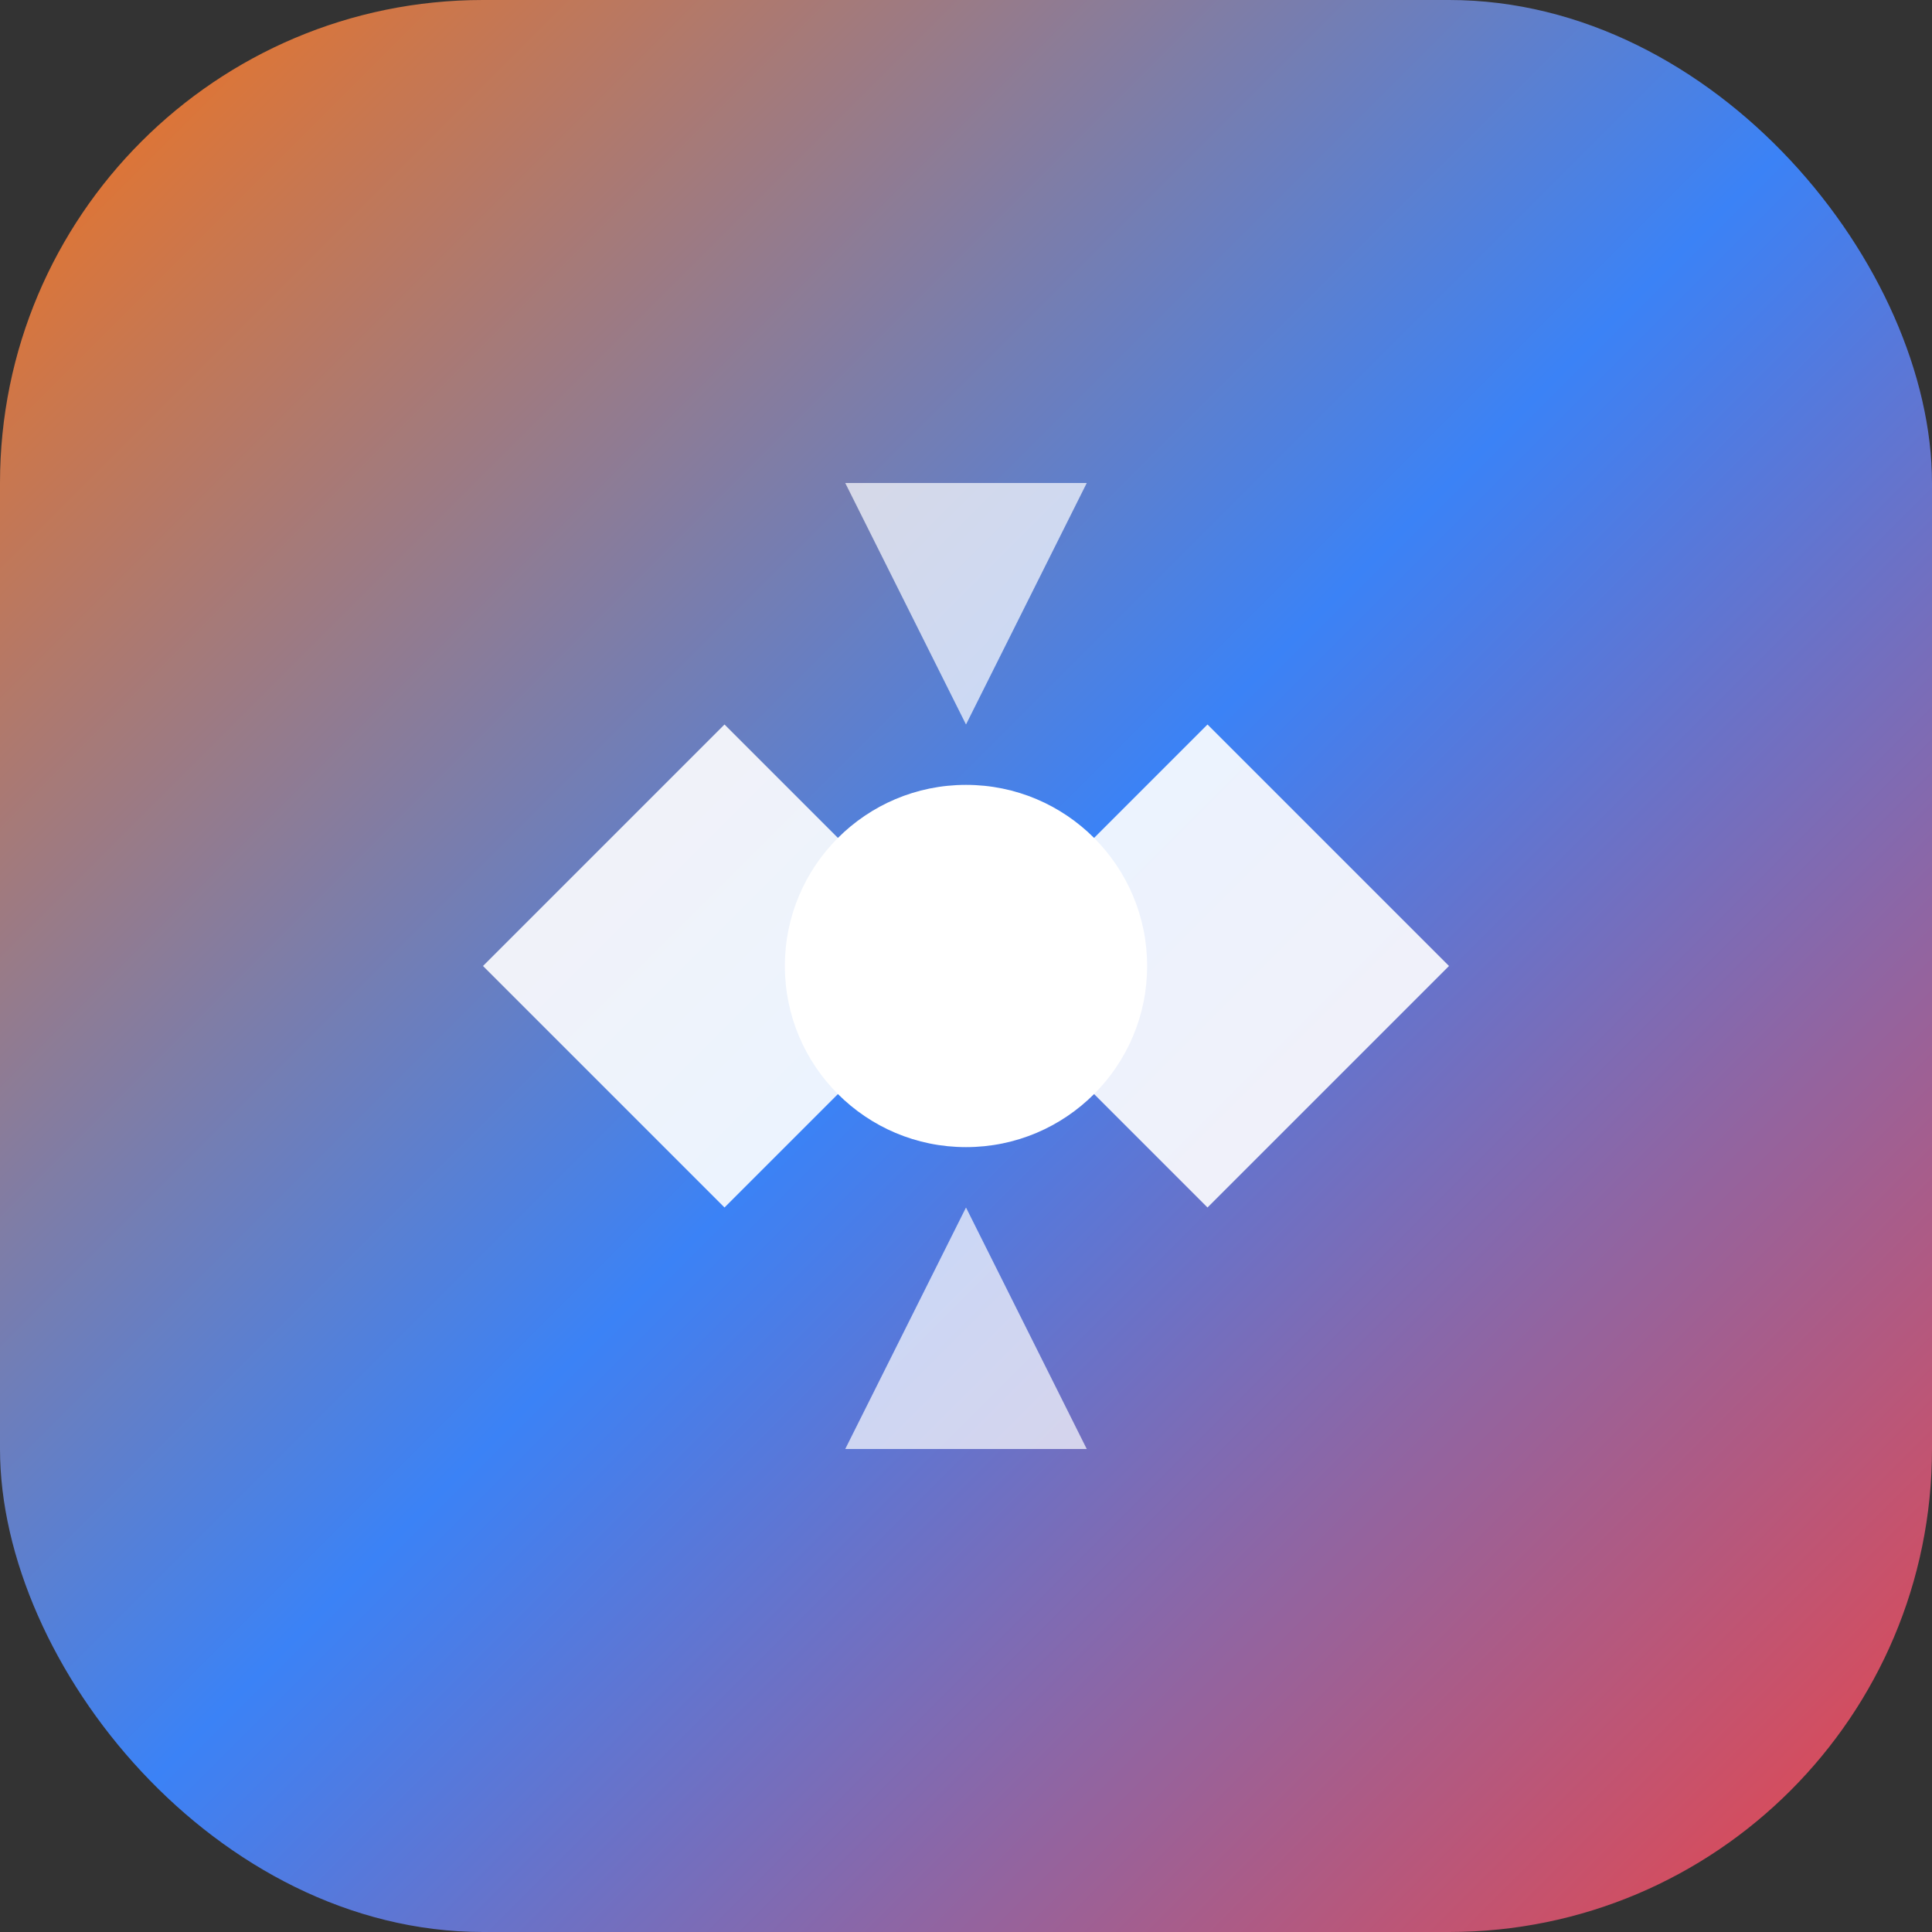
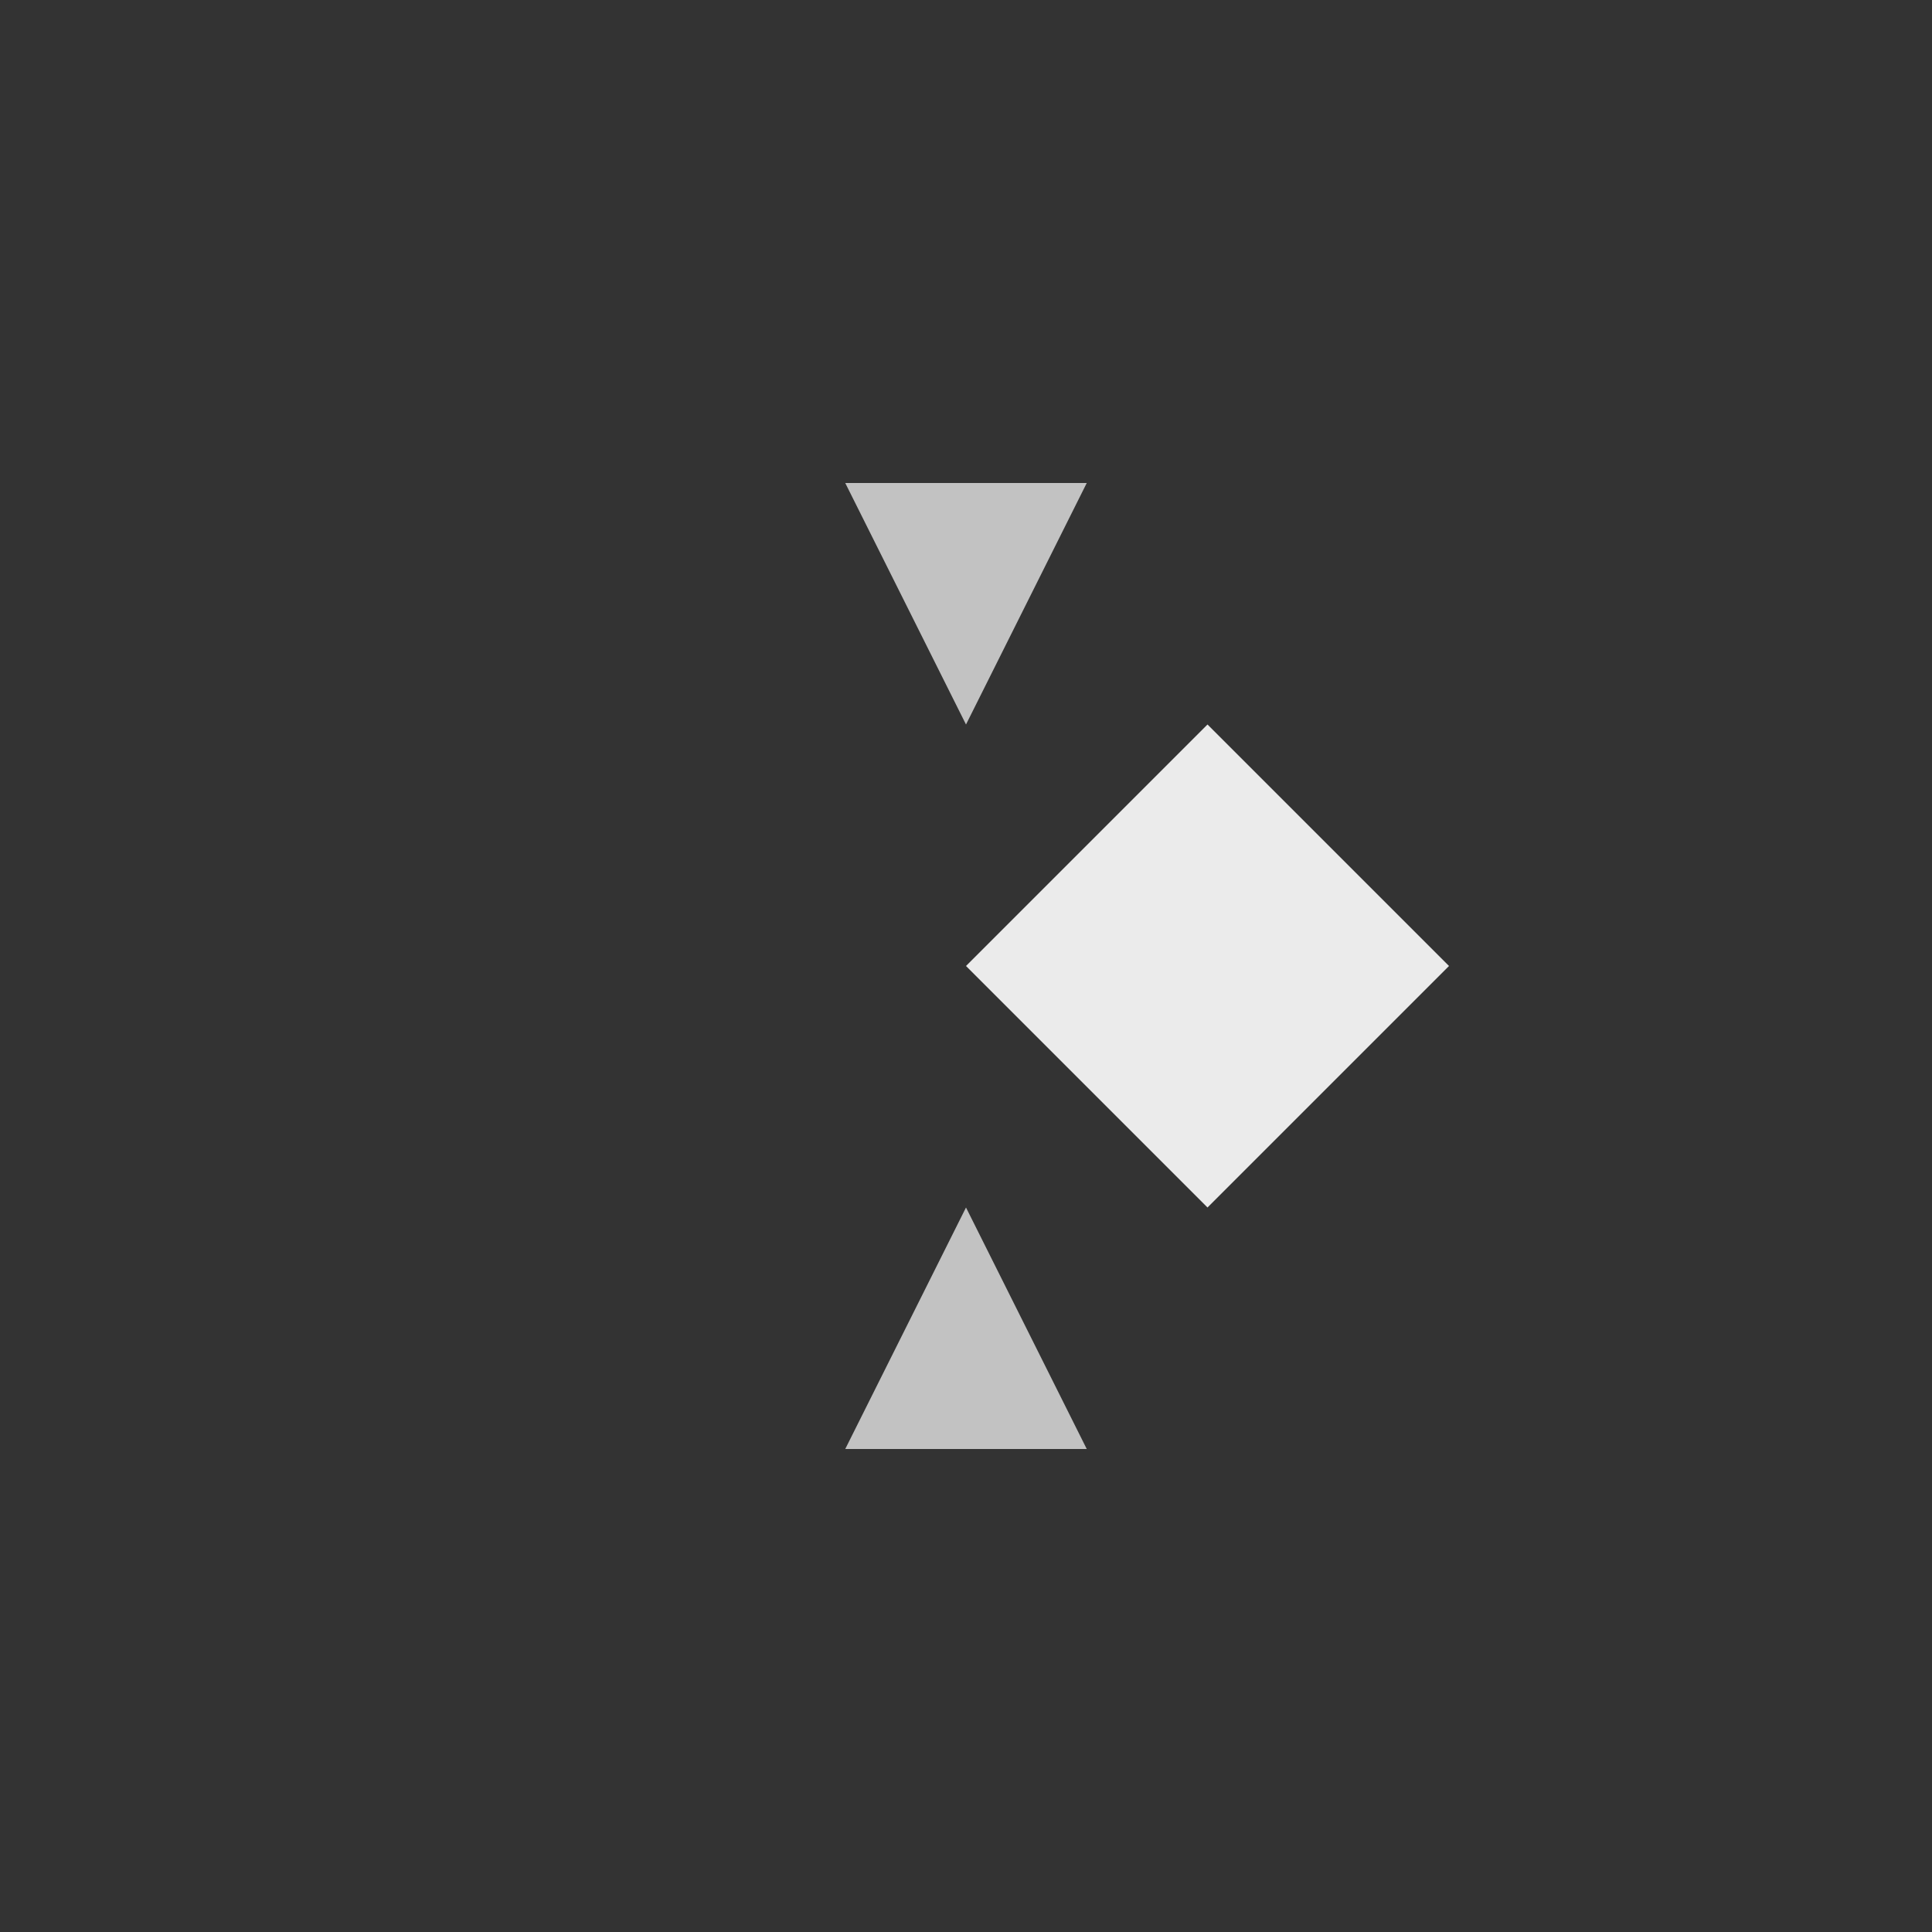
<svg xmlns="http://www.w3.org/2000/svg" width="32" height="32" viewBox="0 0 32 32">
  <rect x="0" y="0" width="32" height="32" fill="#333333" stroke="none" />
  <defs>
    <linearGradient id="iconGradient" x1="0%" y1="0%" x2="100%" y2="100%">
      <stop offset="0%" style="stop-color:#f97316;stop-opacity:1" />
      <stop offset="50%" style="stop-color:#3b82f6;stop-opacity:1" />
      <stop offset="100%" style="stop-color:#ef4444;stop-opacity:1" />
    </linearGradient>
  </defs>
-   <rect width="32" height="32" rx="8" fill="url(#iconGradient)" />
-   <path d="M8 16 L12 12 L16 16 L12 20 Z" fill="white" opacity="0.9" />
  <path d="M16 16 L20 12 L24 16 L20 20 Z" fill="white" opacity="0.9" />
-   <circle cx="16" cy="16" r="3" fill="white" />
  <path d="M14 8 L18 8 L16 12 Z" fill="white" opacity="0.7" />
  <path d="M14 24 L18 24 L16 20 Z" fill="white" opacity="0.7" />
</svg>